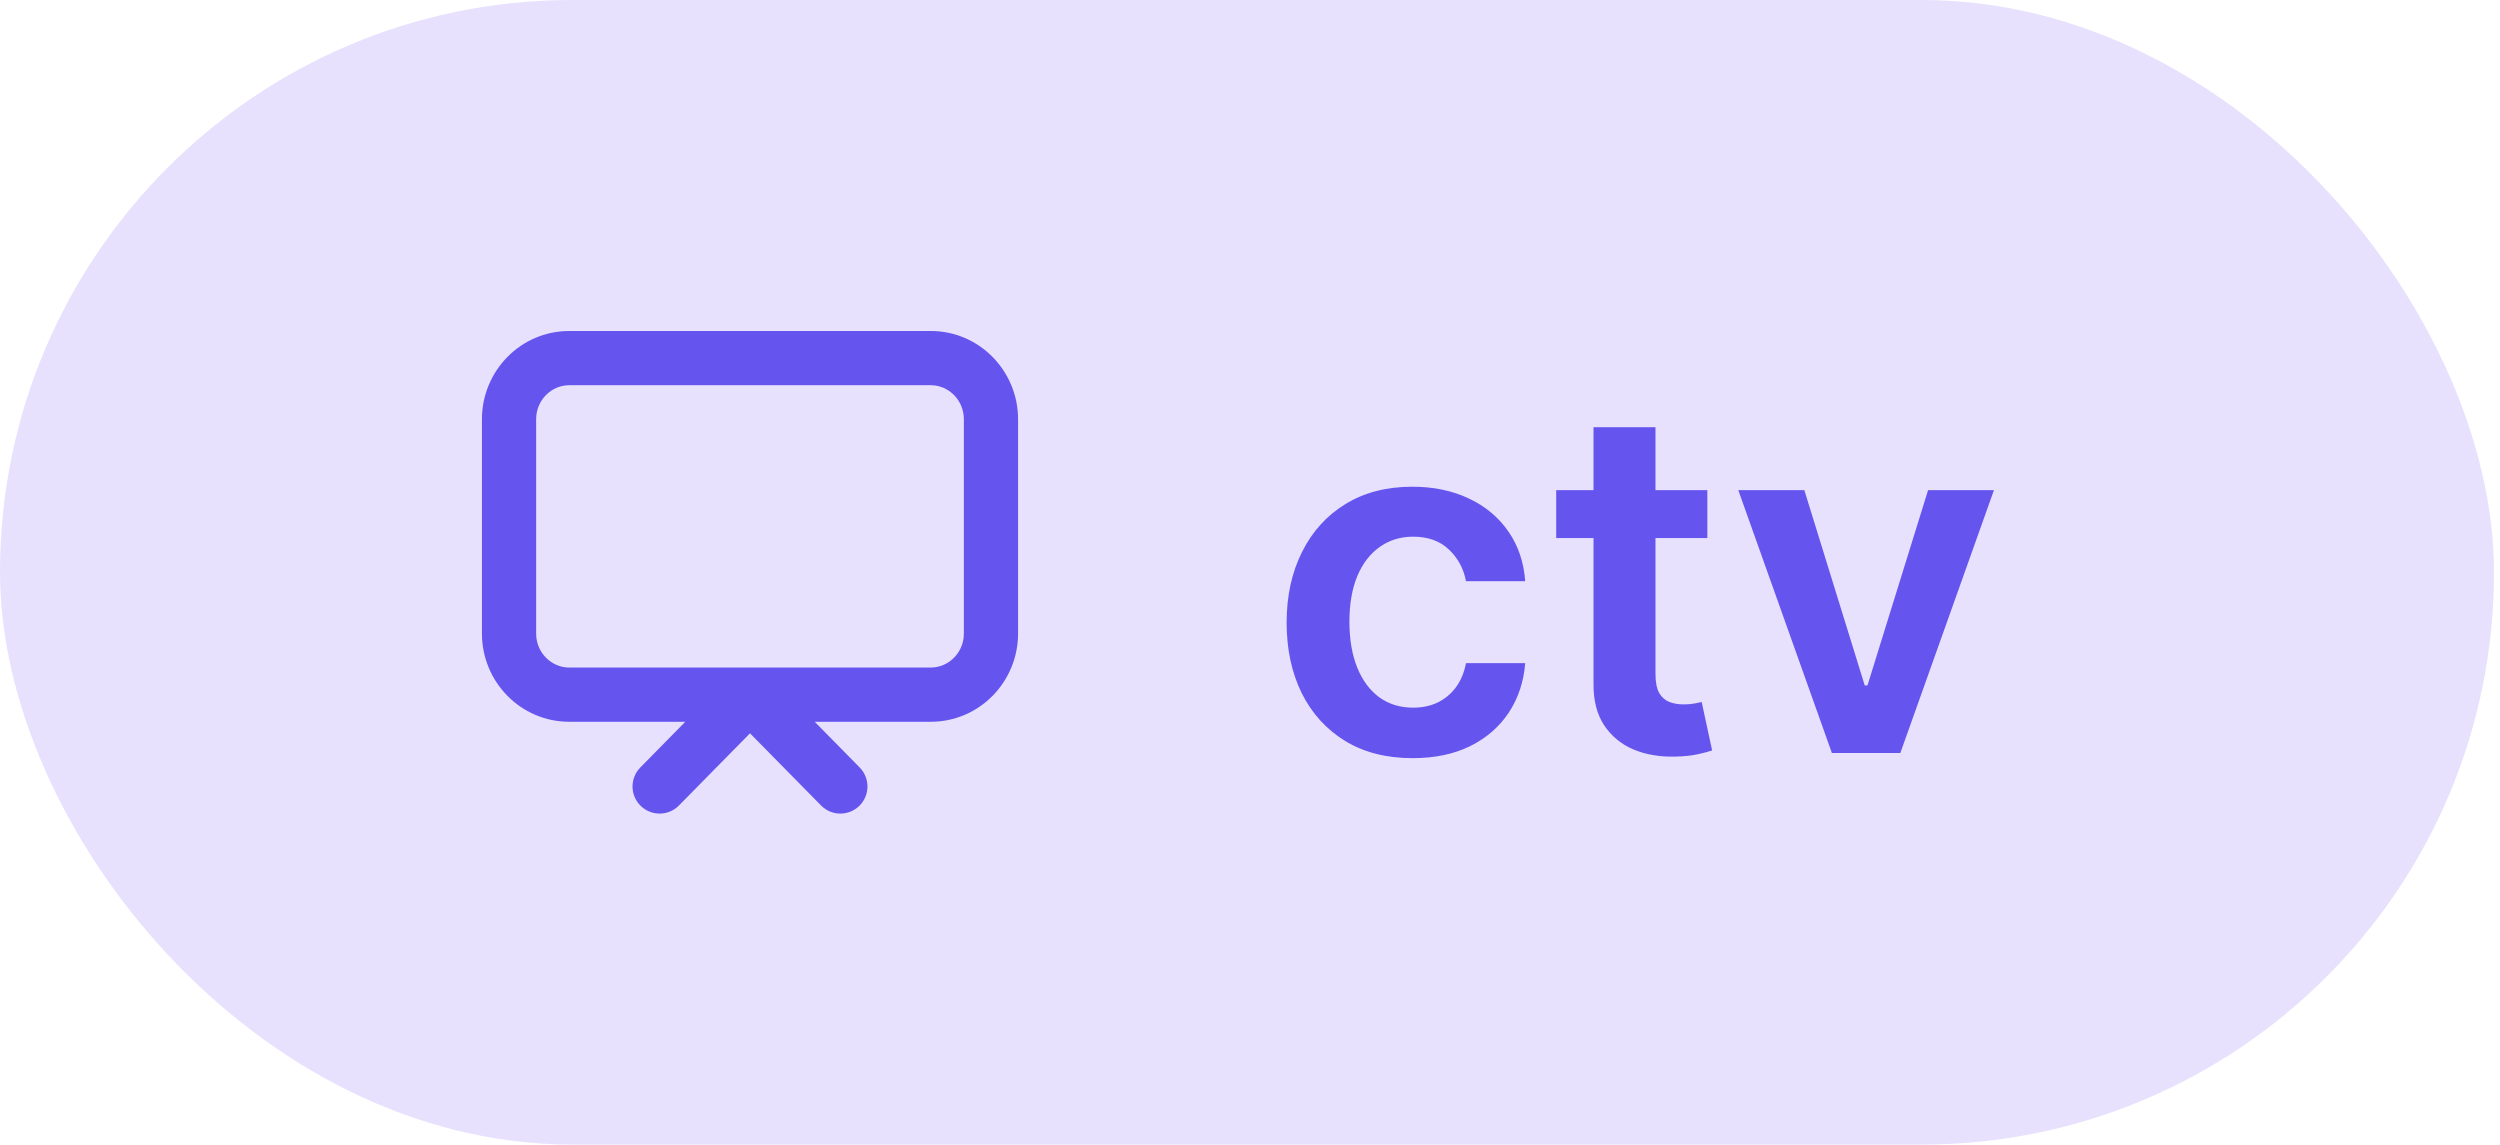
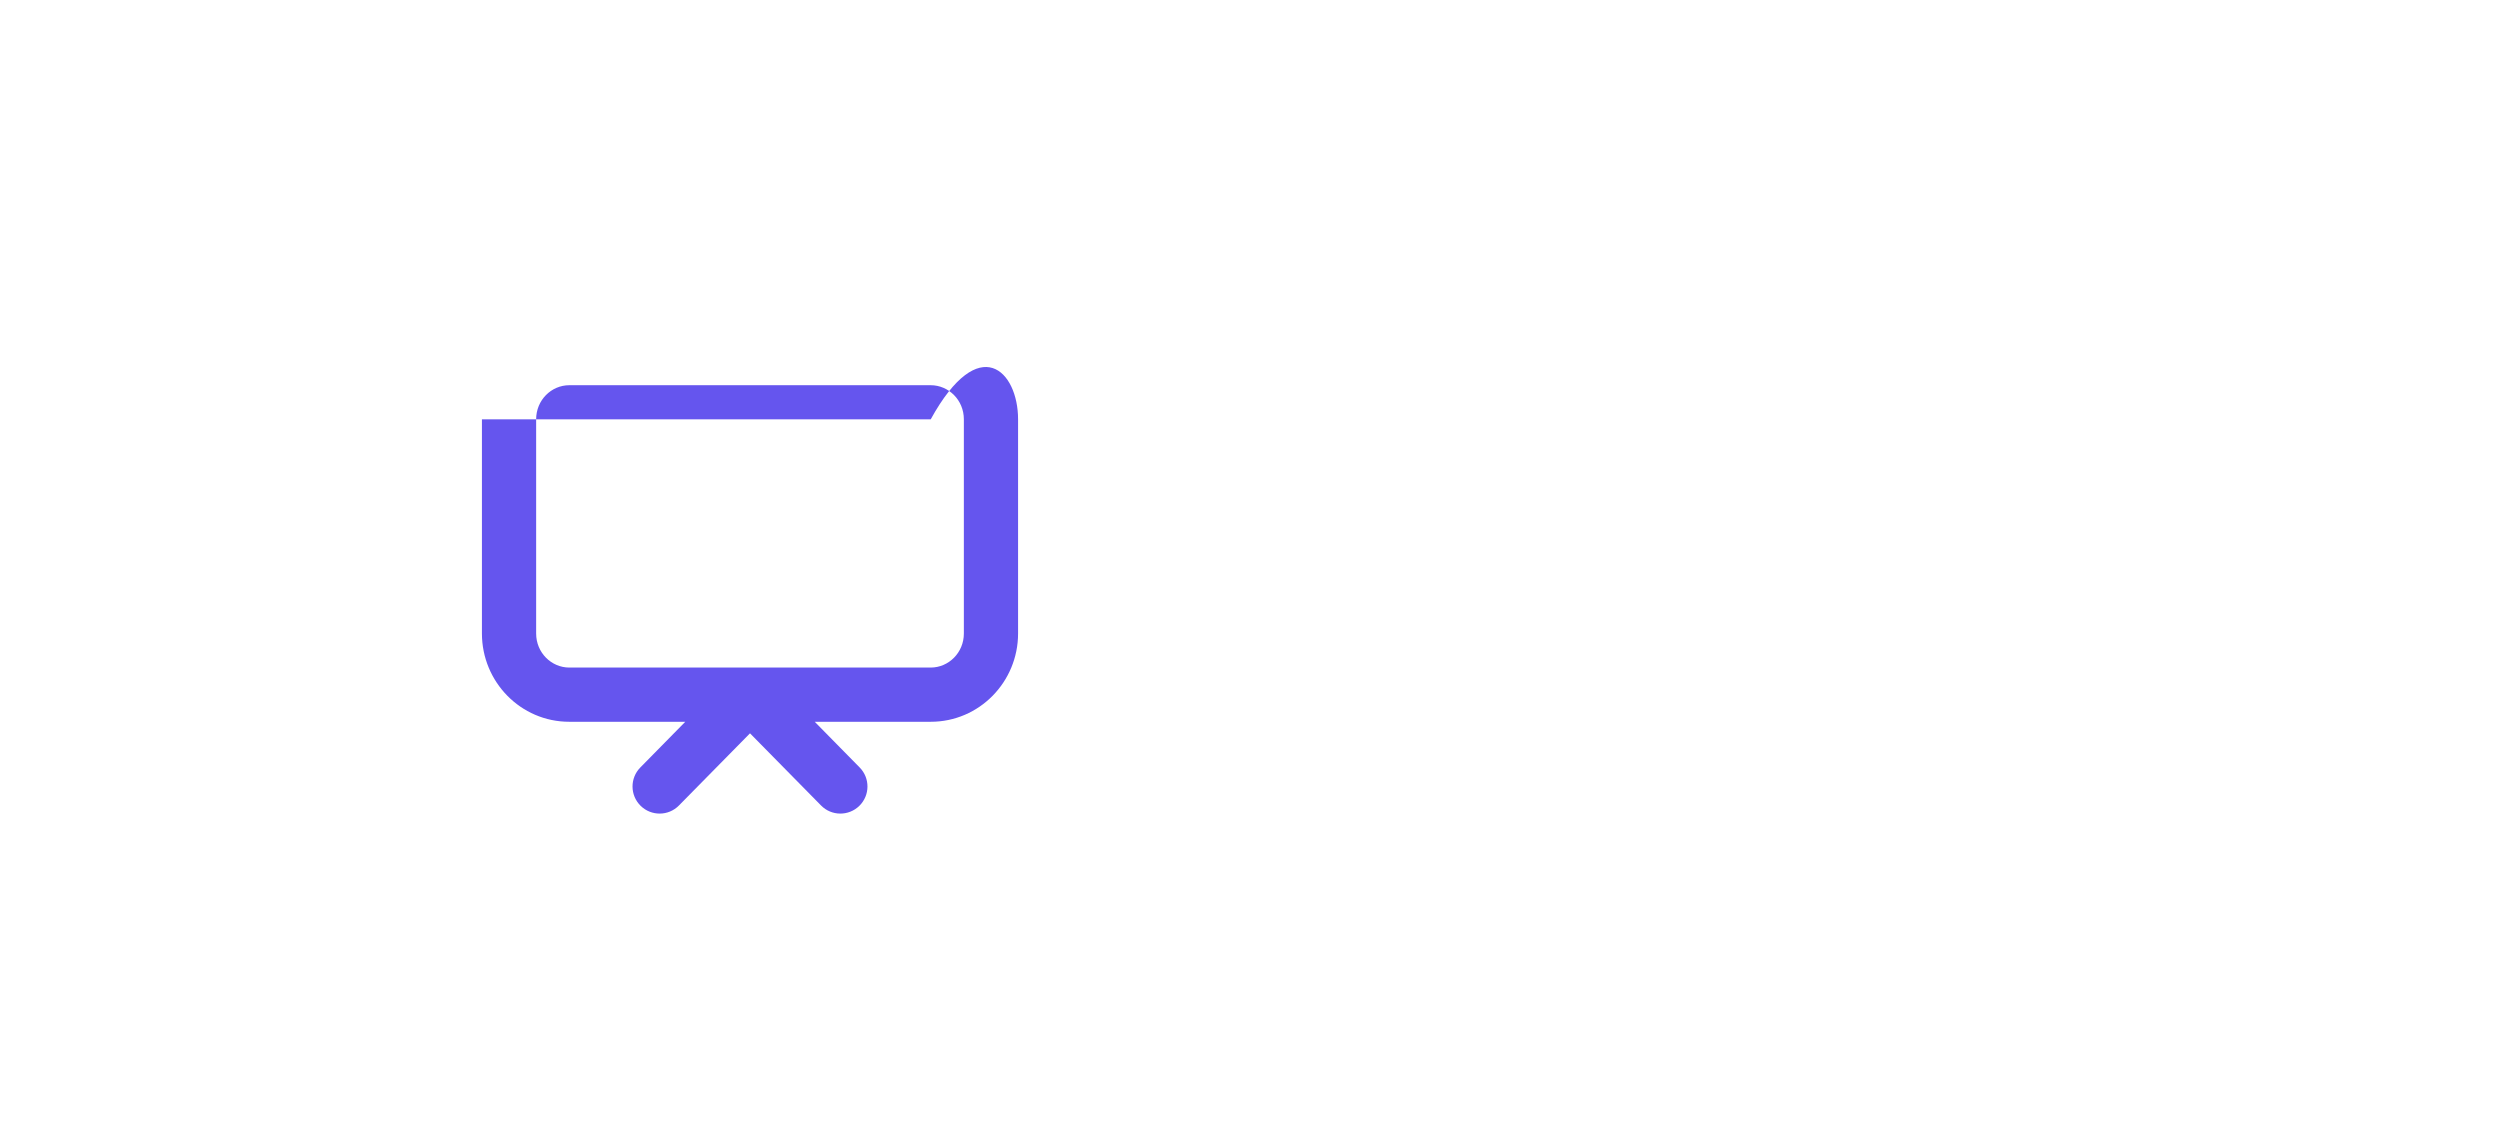
<svg xmlns="http://www.w3.org/2000/svg" width="83" height="38" viewBox="0 0 83 38" fill="none">
-   <rect width="82.8" height="38" rx="19" fill="#E7E1FE" />
-   <path fill-rule="evenodd" clip-rule="evenodd" d="M16 13.921C16 12.315 17.285 10.989 18.9 10.989H30.9C32.515 10.989 33.8 12.315 33.8 13.921V21.032C33.8 22.637 32.515 23.963 30.9 23.963H27.049L28.541 25.48C28.89 25.834 28.886 26.404 28.531 26.753C28.177 27.101 27.607 27.097 27.259 26.742L24.9 24.346L22.541 26.742C22.193 27.097 21.623 27.101 21.269 26.753C20.914 26.404 20.91 25.834 21.259 25.48L22.751 23.963H18.9C17.285 23.963 16 22.637 16 21.032V13.921ZM30.9 22.163C31.494 22.163 32 21.67 32 21.032V13.921C32 13.282 31.494 12.789 30.9 12.789H18.9C18.306 12.789 17.8 13.282 17.8 13.921V21.032C17.8 21.67 18.306 22.163 18.9 22.163H30.9Z" fill="#6555EE" />
-   <path d="M46.898 25.171C46.027 25.171 45.279 24.979 44.654 24.597C44.032 24.214 43.553 23.686 43.216 23.011C42.883 22.333 42.716 21.553 42.716 20.671C42.716 19.784 42.887 19.002 43.228 18.324C43.569 17.642 44.05 17.112 44.671 16.733C45.296 16.35 46.034 16.159 46.887 16.159C47.595 16.159 48.222 16.29 48.767 16.551C49.317 16.809 49.754 17.174 50.08 17.648C50.406 18.117 50.591 18.667 50.637 19.296H48.671C48.591 18.875 48.402 18.525 48.103 18.244C47.807 17.96 47.411 17.818 46.915 17.818C46.495 17.818 46.125 17.932 45.807 18.159C45.489 18.383 45.241 18.704 45.063 19.125C44.889 19.546 44.801 20.049 44.801 20.636C44.801 21.231 44.889 21.742 45.063 22.171C45.237 22.595 45.481 22.922 45.796 23.153C46.114 23.381 46.487 23.494 46.915 23.494C47.218 23.494 47.489 23.438 47.728 23.324C47.97 23.206 48.173 23.038 48.336 22.818C48.498 22.599 48.61 22.331 48.671 22.017H50.637C50.587 22.634 50.406 23.182 50.091 23.659C49.777 24.133 49.349 24.504 48.807 24.773C48.265 25.038 47.629 25.171 46.898 25.171ZM56.684 16.273V17.864H51.666V16.273H56.684ZM52.905 14.182H54.962V22.375C54.962 22.651 55.004 22.864 55.087 23.011C55.174 23.155 55.288 23.254 55.428 23.307C55.568 23.36 55.723 23.386 55.894 23.386C56.023 23.386 56.14 23.377 56.246 23.358C56.356 23.339 56.439 23.322 56.496 23.307L56.843 24.915C56.733 24.953 56.576 24.994 56.371 25.04C56.17 25.085 55.924 25.112 55.632 25.119C55.117 25.134 54.653 25.057 54.24 24.886C53.828 24.712 53.5 24.443 53.257 24.079C53.019 23.716 52.901 23.261 52.905 22.716V14.182ZM66.199 16.273L63.091 25H60.819L57.711 16.273H59.904L61.909 22.756H62L64.012 16.273H66.199Z" fill="#6555EE" />
+   <path fill-rule="evenodd" clip-rule="evenodd" d="M16 13.921H30.9C32.515 10.989 33.8 12.315 33.8 13.921V21.032C33.8 22.637 32.515 23.963 30.9 23.963H27.049L28.541 25.48C28.89 25.834 28.886 26.404 28.531 26.753C28.177 27.101 27.607 27.097 27.259 26.742L24.9 24.346L22.541 26.742C22.193 27.097 21.623 27.101 21.269 26.753C20.914 26.404 20.91 25.834 21.259 25.48L22.751 23.963H18.9C17.285 23.963 16 22.637 16 21.032V13.921ZM30.9 22.163C31.494 22.163 32 21.67 32 21.032V13.921C32 13.282 31.494 12.789 30.9 12.789H18.9C18.306 12.789 17.8 13.282 17.8 13.921V21.032C17.8 21.67 18.306 22.163 18.9 22.163H30.9Z" fill="#6555EE" />
</svg>